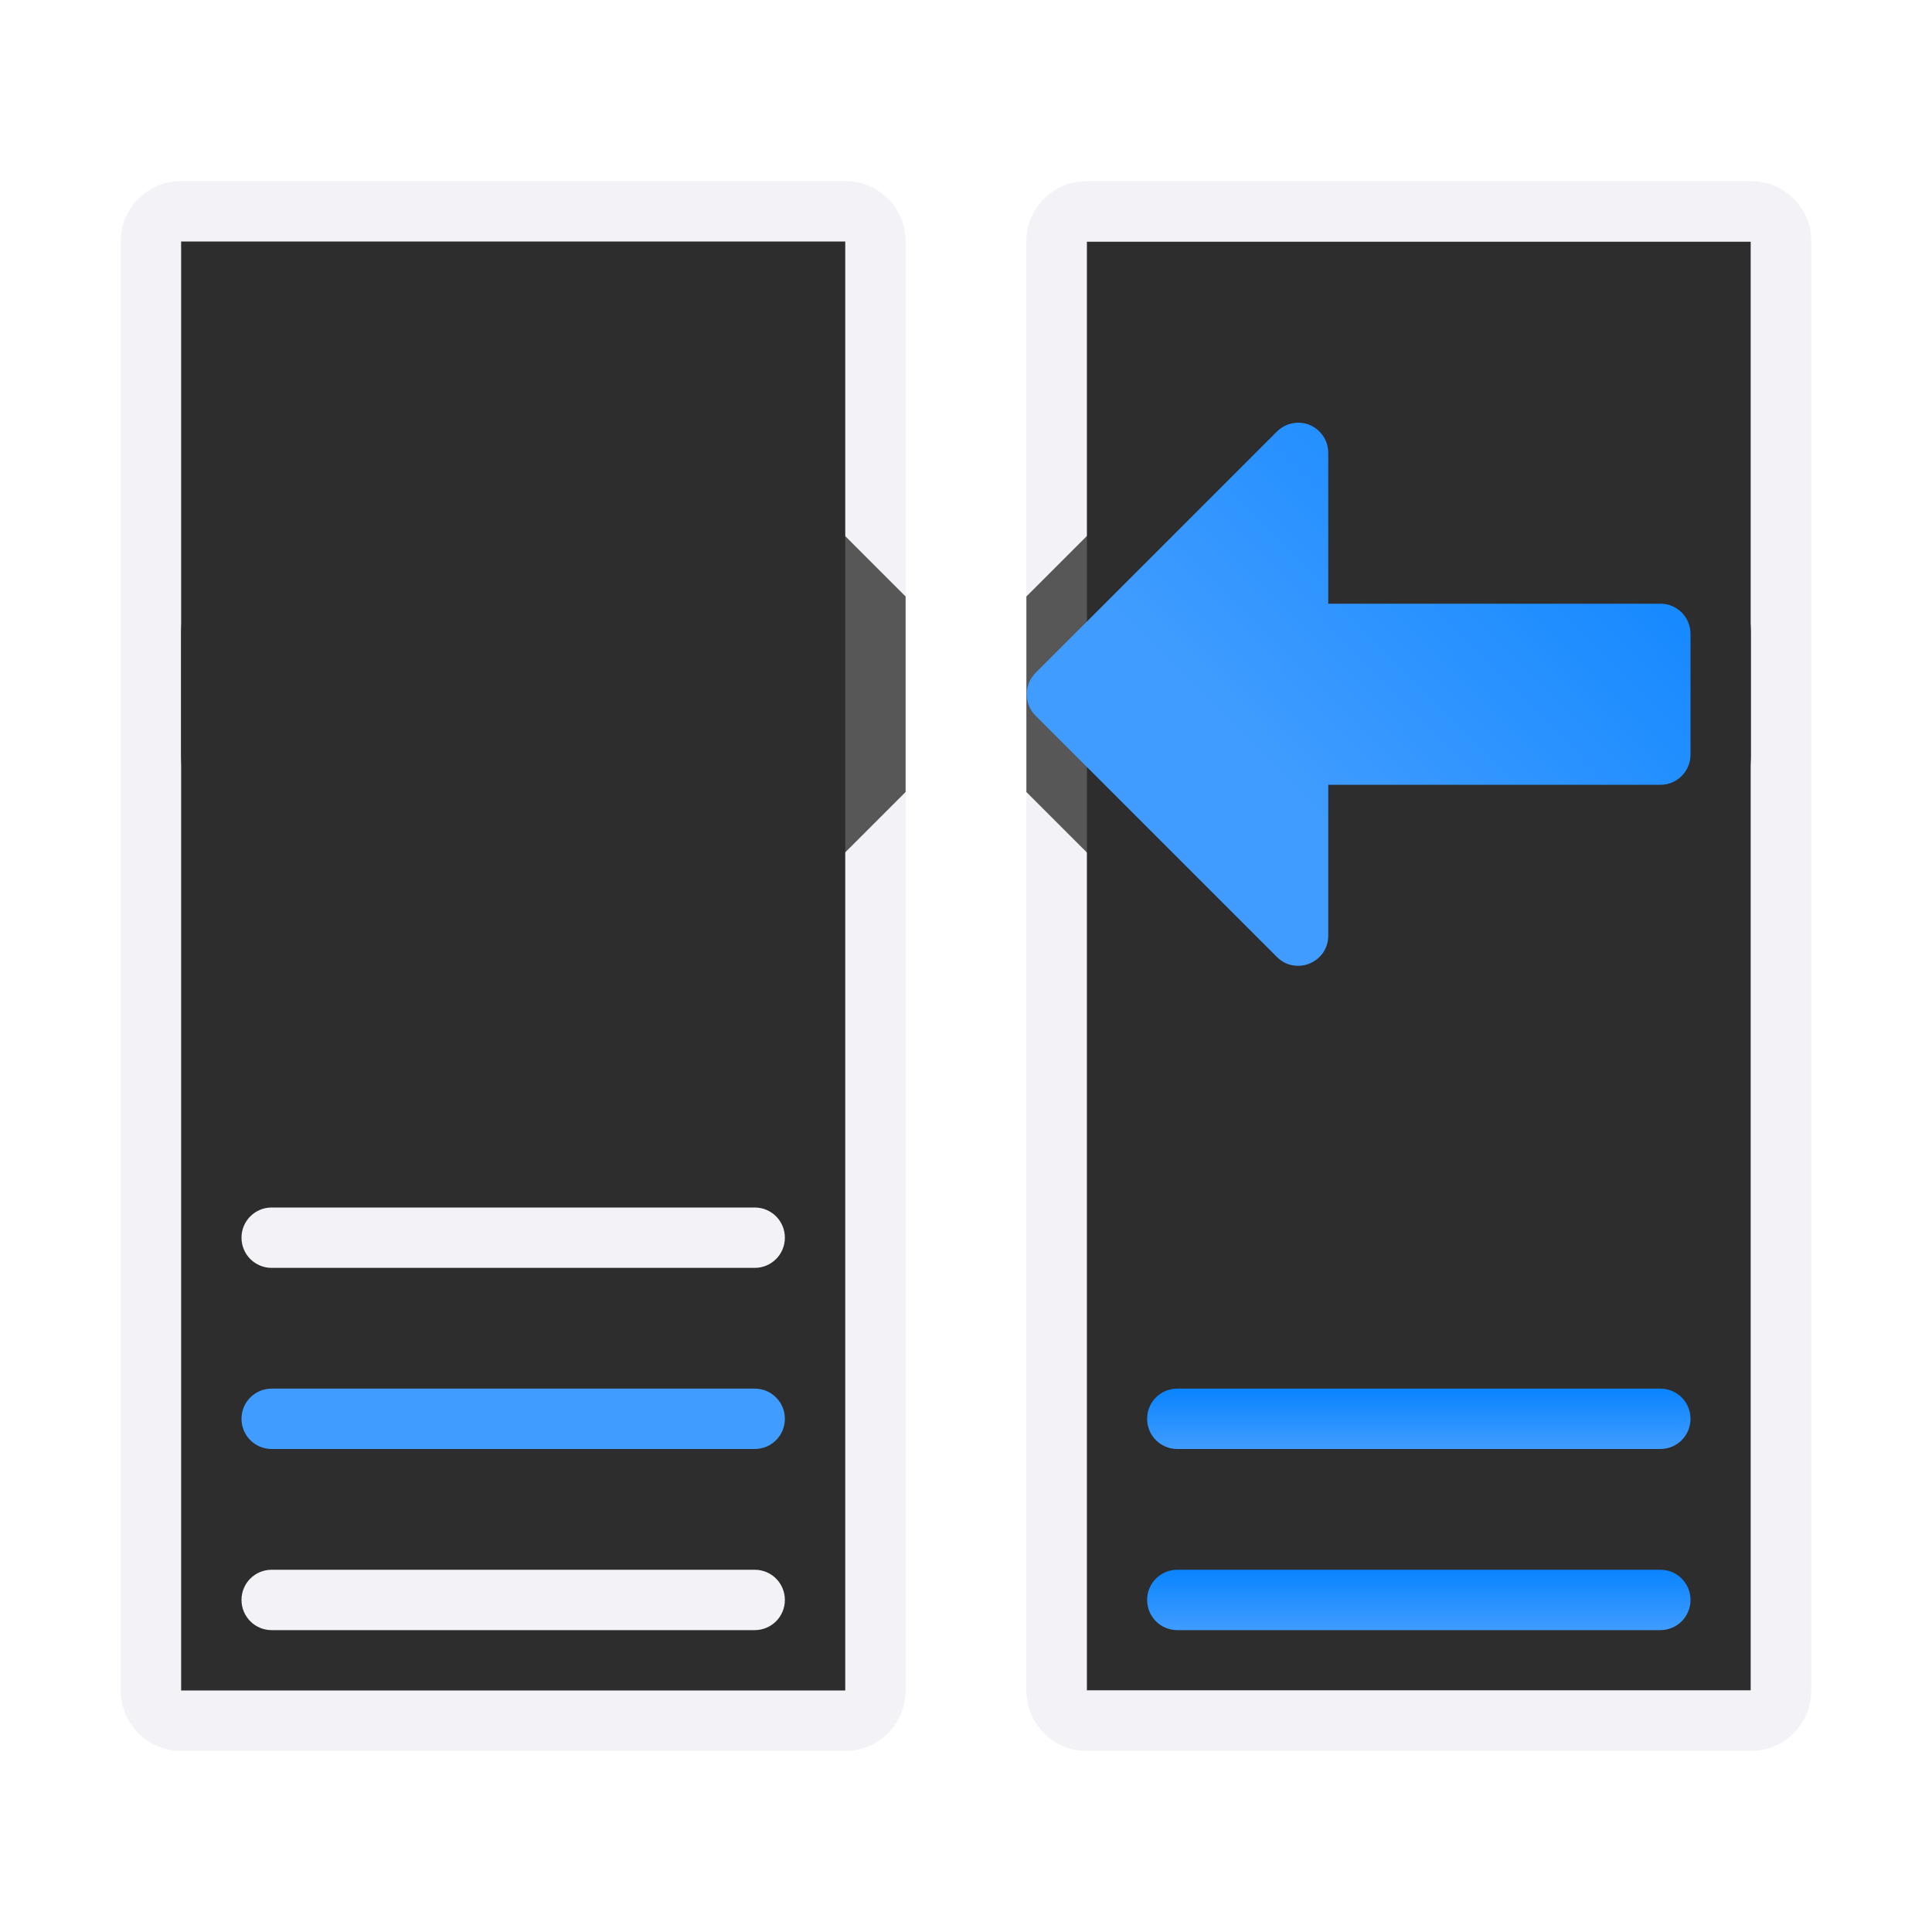
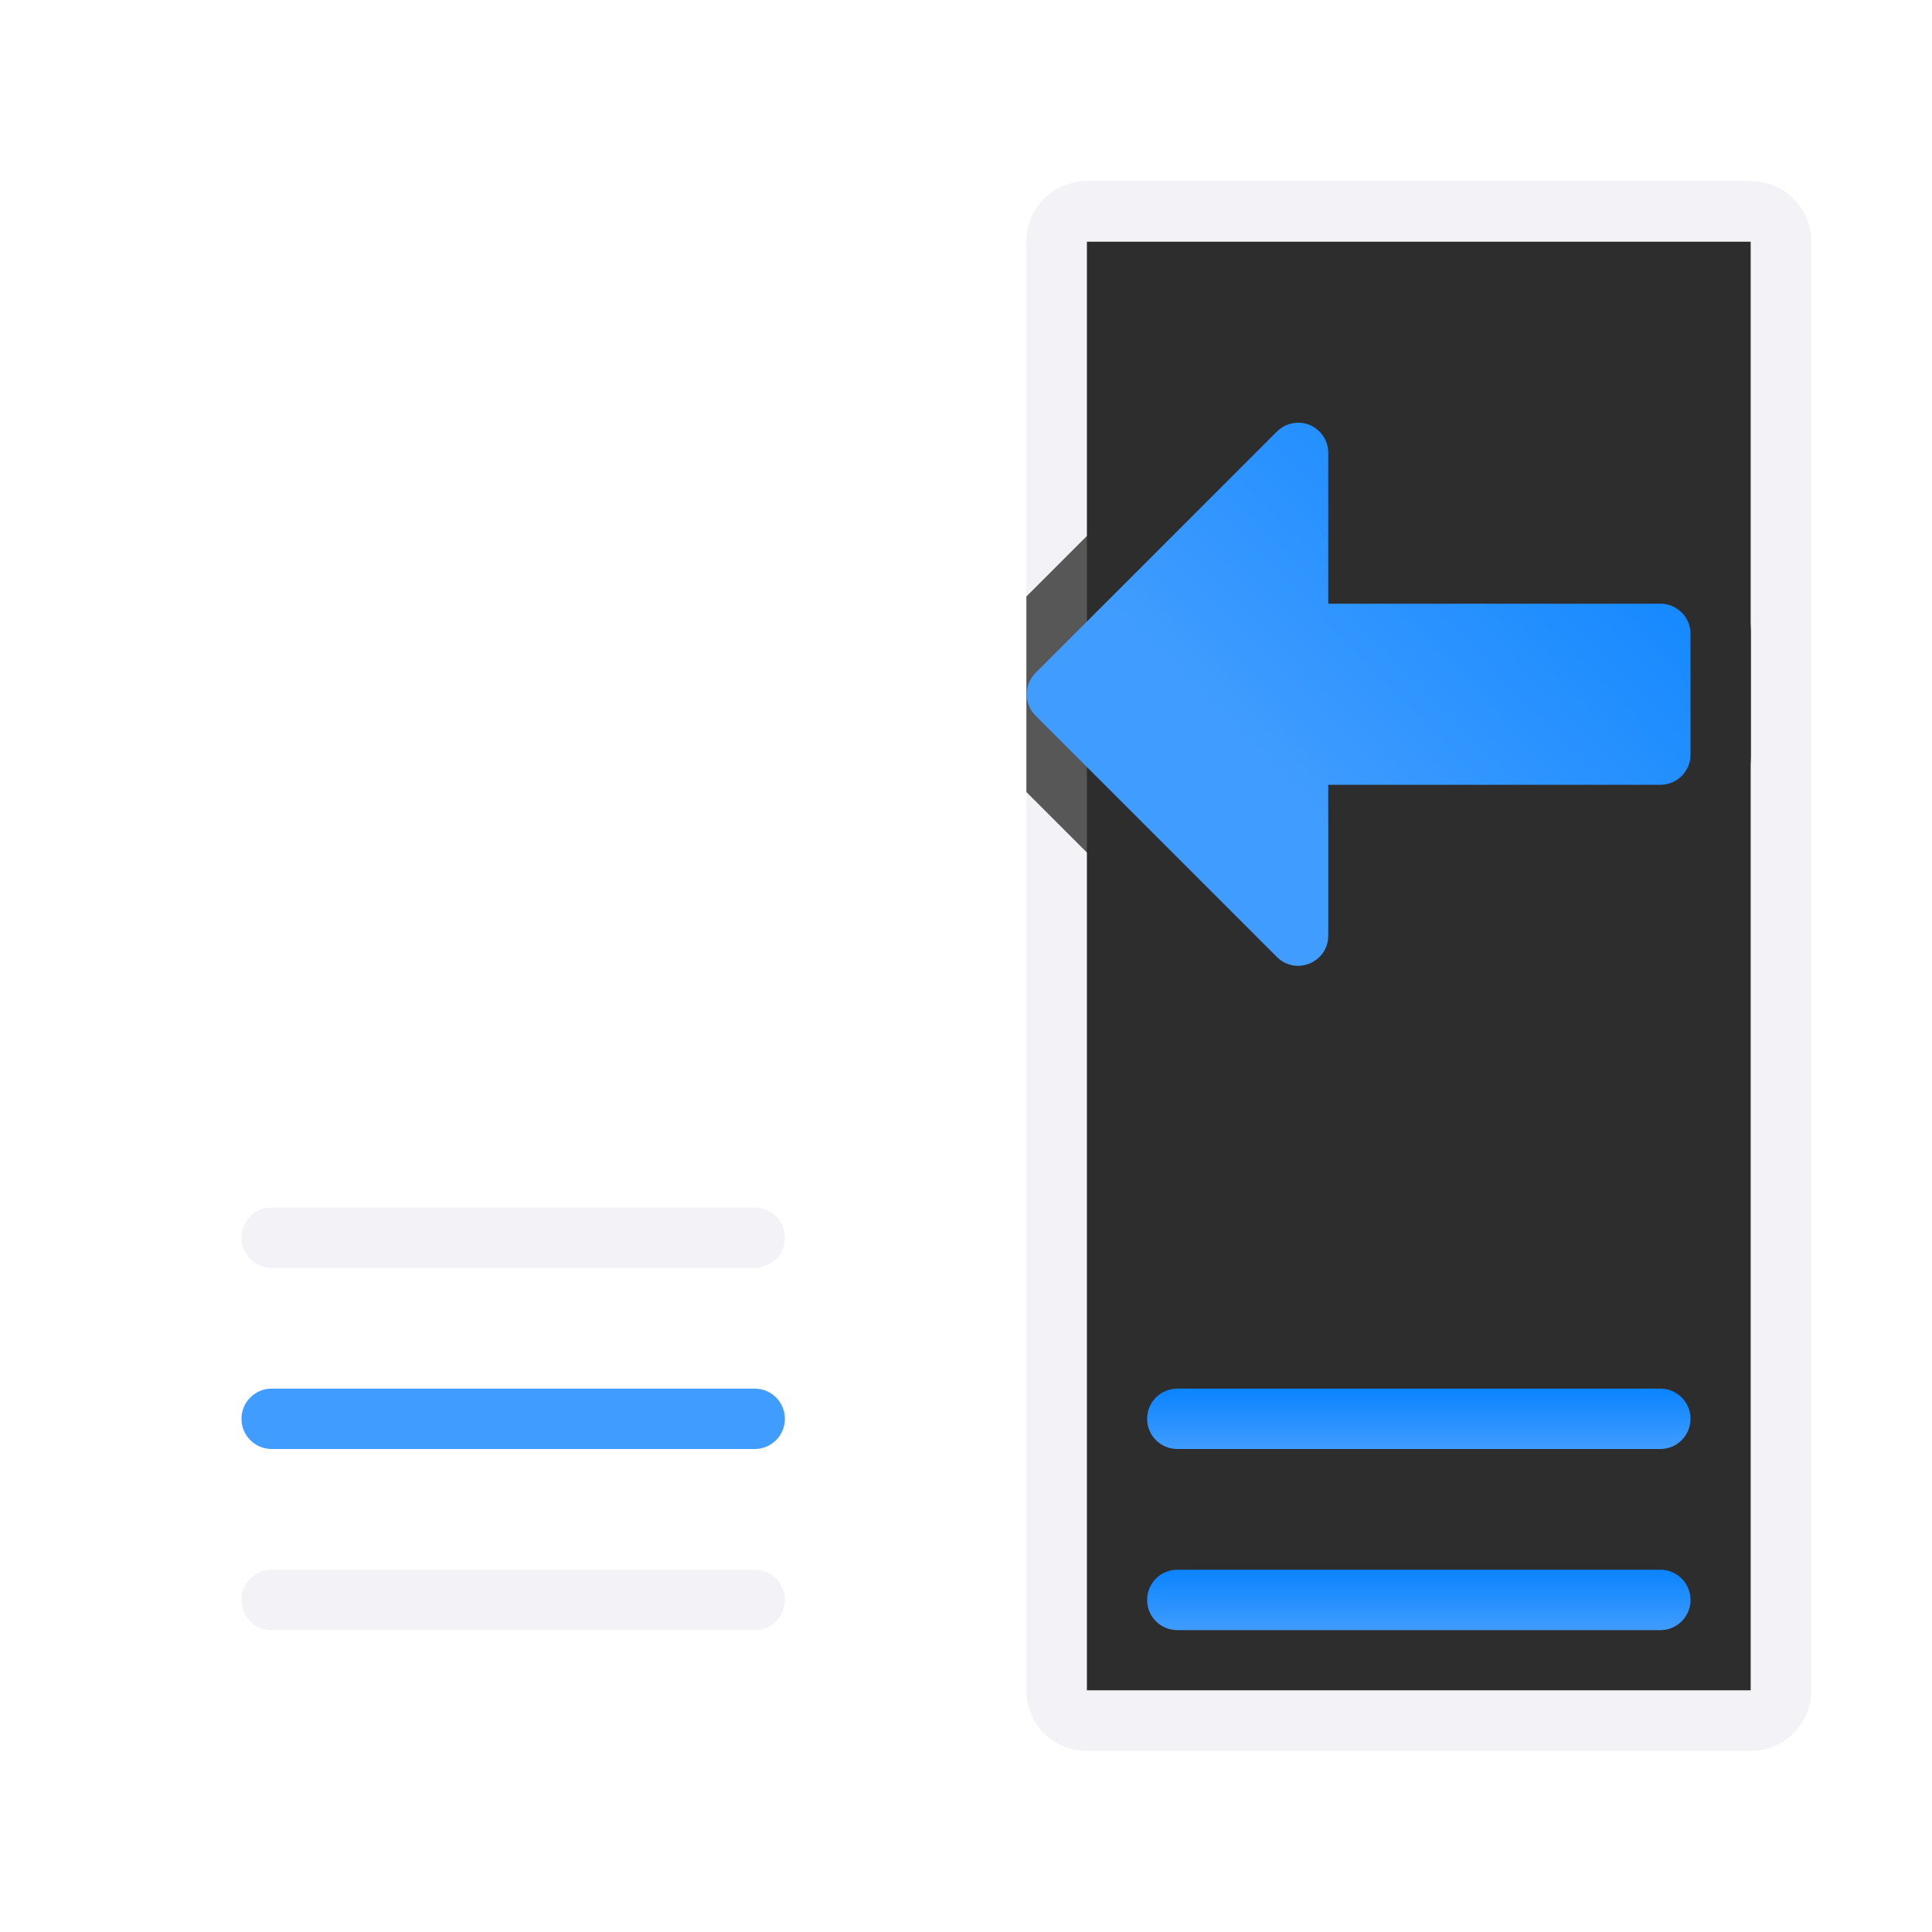
<svg xmlns="http://www.w3.org/2000/svg" xmlns:xlink="http://www.w3.org/1999/xlink" viewBox="0 0 32 32">
  <linearGradient id="a" gradientTransform="matrix(.707 .707 -.707 .707 31.611 1.085)" gradientUnits="userSpaceOnUse" x1="17.081" x2="9.724" y1="1.861" y2="-5.169">
    <stop offset="0" stop-color="#409cff" />
    <stop offset="1" stop-color="#0a84ff" />
  </linearGradient>
  <linearGradient id="b" gradientUnits="userSpaceOnUse" x1="24.085" x2="24.165" xlink:href="#a" y1="15.909" y2="7.232" />
  <linearGradient id="c" gradientUnits="userSpaceOnUse" x1="8" x2="8" xlink:href="#a" y1="24" y2="23" />
  <linearGradient id="d" gradientTransform="translate(15)" gradientUnits="userSpaceOnUse" x1="8" x2="8" xlink:href="#a" y1="24" y2="23" />
  <linearGradient id="e" gradientTransform="translate(15 3)" gradientUnits="userSpaceOnUse" x1="8" x2="8" xlink:href="#a" y1="24" y2="23" />
  <path d="m29 4v24h-11v-24z" fill="#2d2d2d" />
-   <path d="m3 3c-.554 0-1 .446-1 1v24c0 .554.446 1 1 1h11c.554 0 1-.446 1-1v-24c0-.554-.446-1-1-1zm0 1h11v24h-11z" fill="#f2f2f7" />
-   <path d="m3 4v24h11v-24z" fill="#2d2d2d" />
  <path d="m4.5 23c-.277 0-.5.223-.5.5s.223.5.5.5h8c.277 0 .5-.223.5-.5s-.223-.5-.5-.5z" fill="url(#c)" />
  <g fill="#f2f2f7">
    <path d="m4.5 26c-.277 0-.5.223-.5.5s.223.5.5.5h8c.277 0 .5-.223.5-.5s-.223-.5-.5-.5z" />
    <path d="m4.5 20c-.277 0-.5.223-.5.5s.223.5.5.5h8c.277 0 .5-.223.5-.5s-.223-.5-.5-.5z" />
    <path d="m29 3c.554 0 1 .446 1 1v24c0 .554-.446 1-1 1h-11c-.554 0-1-.446-1-1v-24c0-.554.446-1 1-1zm0 1h-11v24h11z" />
  </g>
  <path d="m21.451 6c-.381.013-.743.172-1.012.441l-3.439 3.439v3.238l3.441 3.441a1.002 1.002 0 0 0 .002.002c.443.44 1.124.533 1.633.322s.923-.757.926-1.381a1.002 1.002 0 0 0 0-.004v-1.498h4.498c.815 0 1.502-.687 1.502-1.502v-2c0-.815-.687-1.502-1.502-1.502h-4.498v-1.498c-0-.834-.714-1.526-1.547-1.5a1.002 1.002 0 0 0 -.004 0z" fill="#2d2d2d" fill-opacity=".784" />
  <path d="m21.486 7.002c-.127.004-.247.057-.336.146l-4 4c-.193.194-.193.509 0 .703l4 4c.314.312.848.091.85-.352v-2.5h5.5c.277 0 .5-.223.5-.5v-2c0-.277-.223-.5-.5-.5h-5.5v-2.5c-0-.281-.233-.507-.514-.498z" fill="url(#b)" />
  <g transform="matrix(-1 0 0 1 32 0)">
-     <path d="m21.451 6c-.381.013-.743.172-1.012.441l-3.439 3.439v3.238l3.441 3.441a1.002 1.002 0 0 0 .002.002c.443.44 1.124.533 1.633.322s.923-.757.926-1.381a1.002 1.002 0 0 0 0-.004v-1.498h4.498c.815 0 1.502-.687 1.502-1.502v-2c0-.815-.687-1.502-1.502-1.502h-4.498v-1.498c-0-.834-.714-1.526-1.547-1.5a1.002 1.002 0 0 0 -.004 0z" fill="#2d2d2d" fill-opacity=".784" />
    <path d="m21.486 7.002c-.127.004-.247.057-.336.146l-4 4c-.193.194-.193.509 0 .703l4 4c.314.312.848.091.85-.352v-2.5h5.5c.277 0 .5-.223.5-.5v-2c0-.277-.223-.5-.5-.5h-5.5v-2.5c-0-.281-.233-.507-.514-.498z" fill="url(#b)" />
  </g>
  <path d="m19.5 23c-.277 0-.5.223-.5.5s.223.5.5.5h8c.277 0 .5-.223.5-.5s-.223-.5-.5-.5z" fill="url(#d)" />
  <path d="m19.5 26c-.277 0-.5.223-.5.5s.223.5.5.5h8c.277 0 .5-.223.5-.5s-.223-.5-.5-.5z" fill="url(#e)" />
</svg>